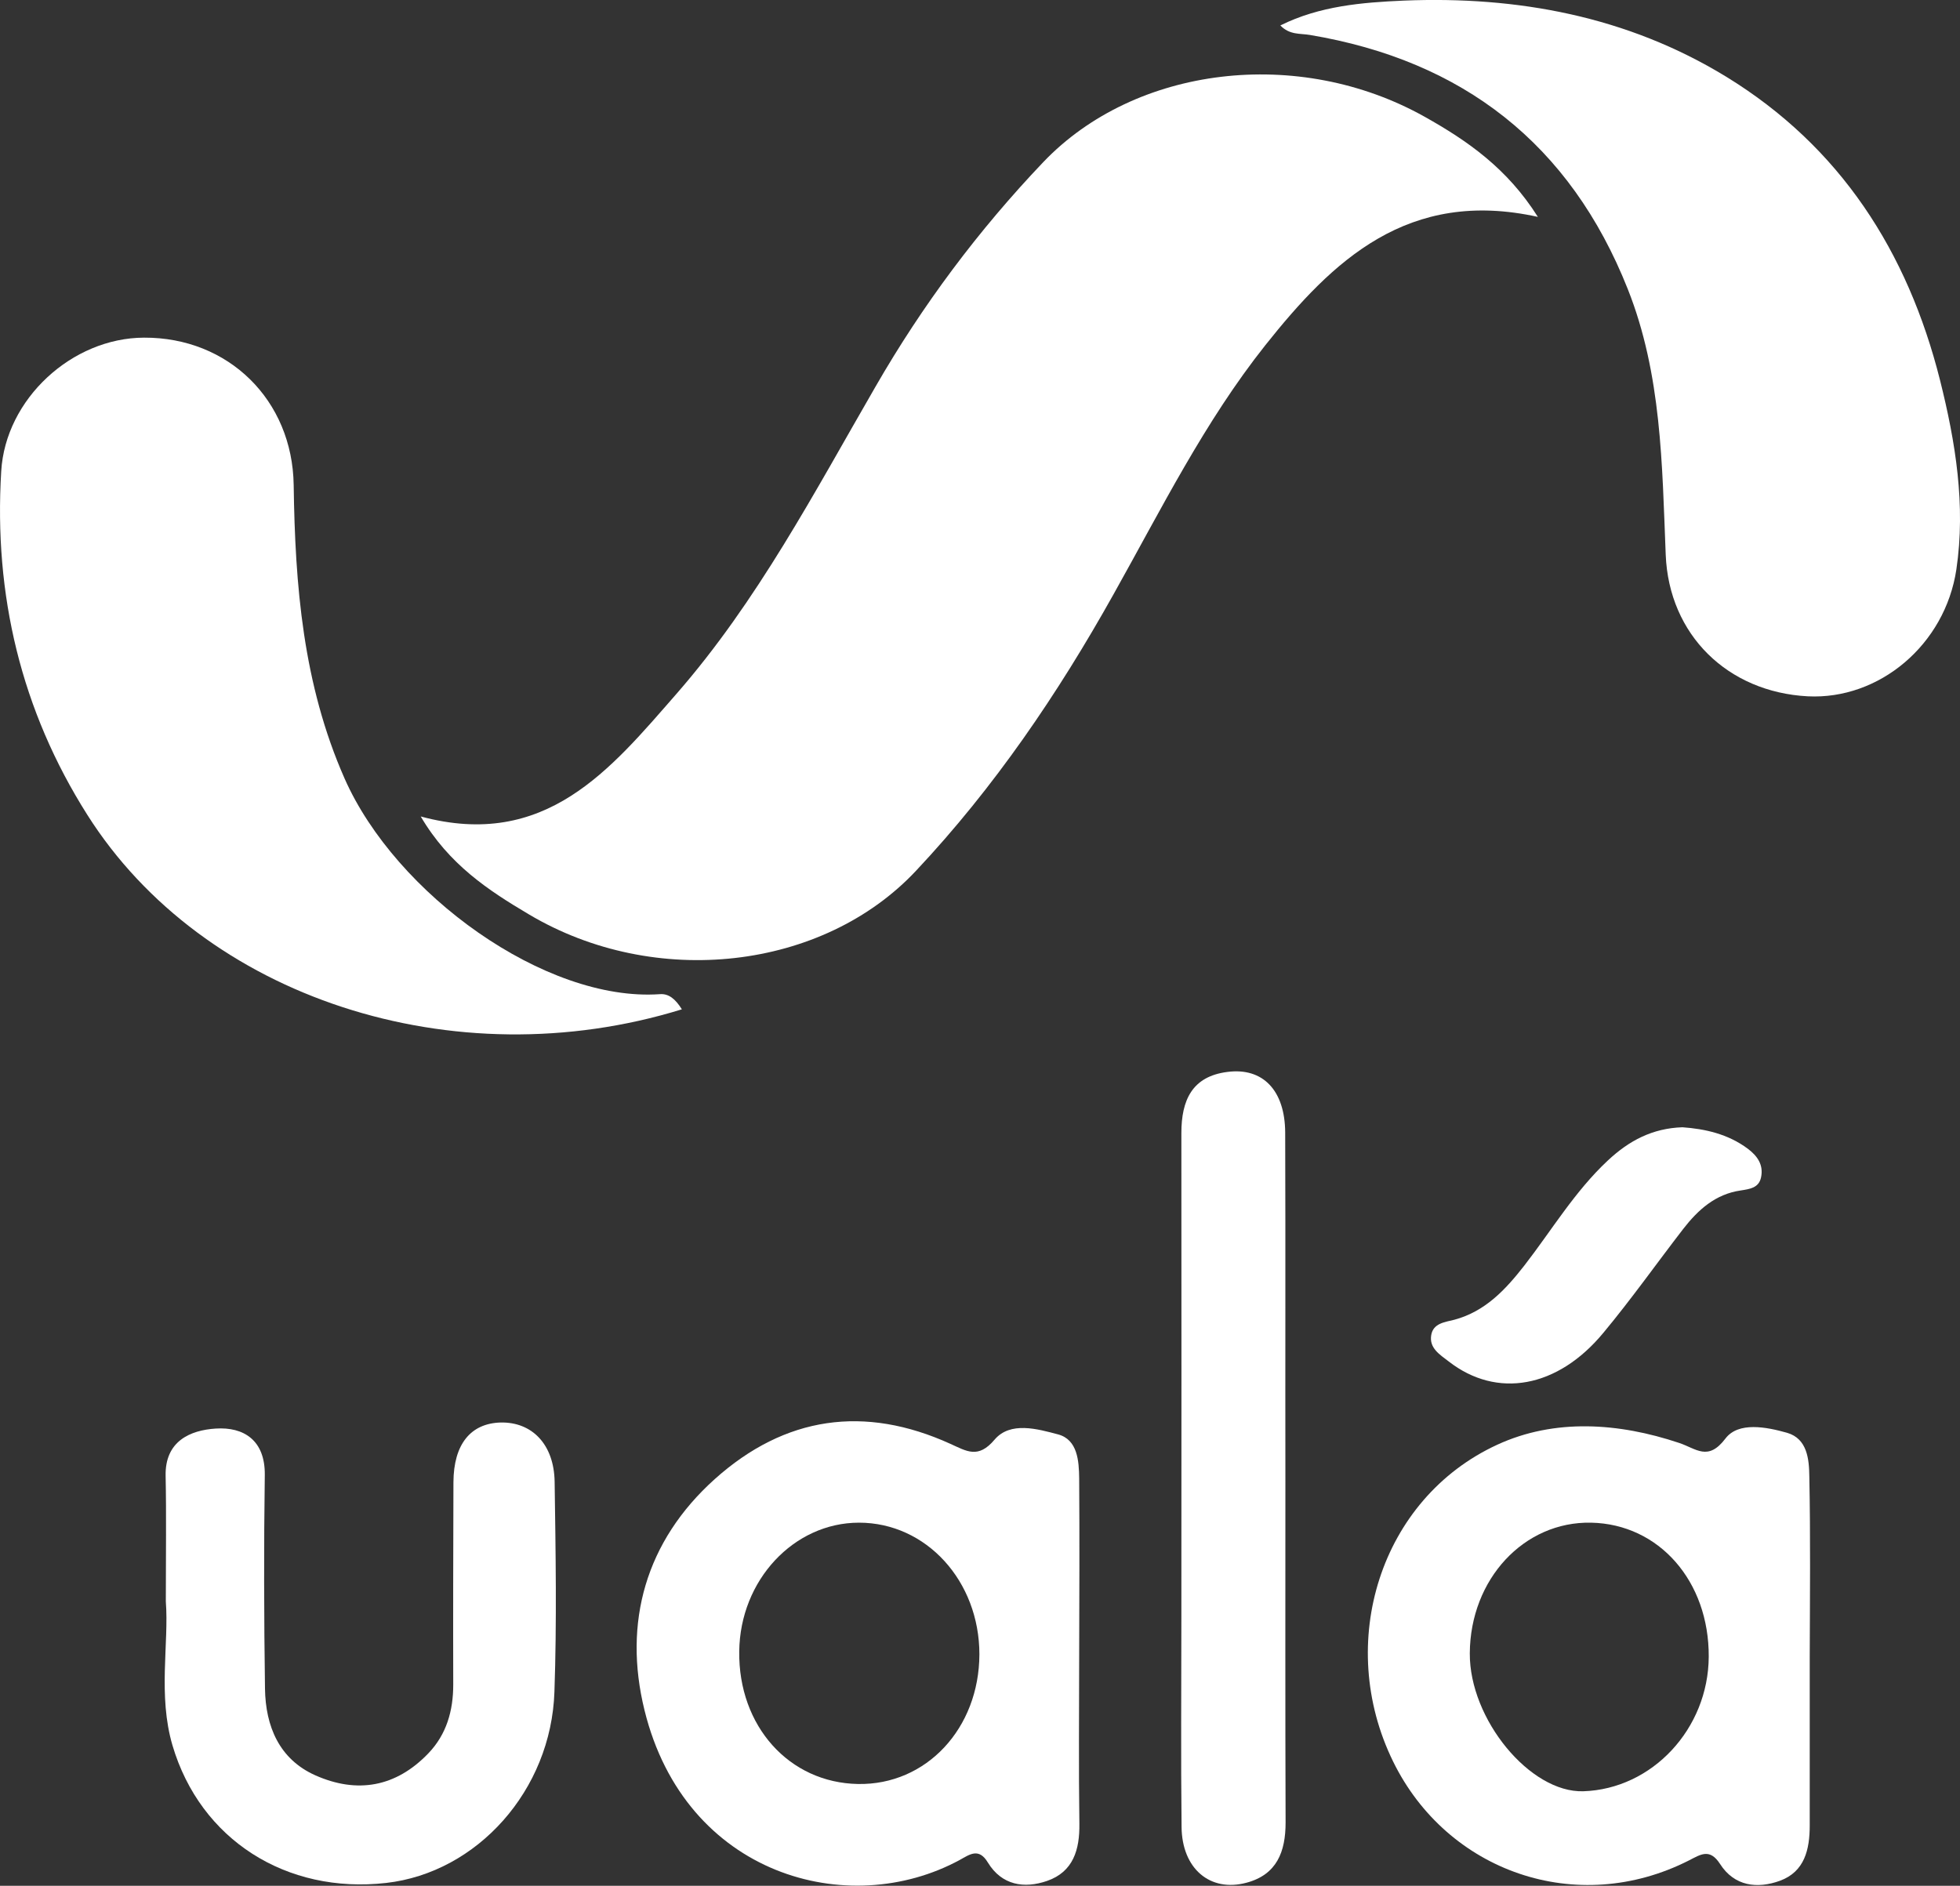
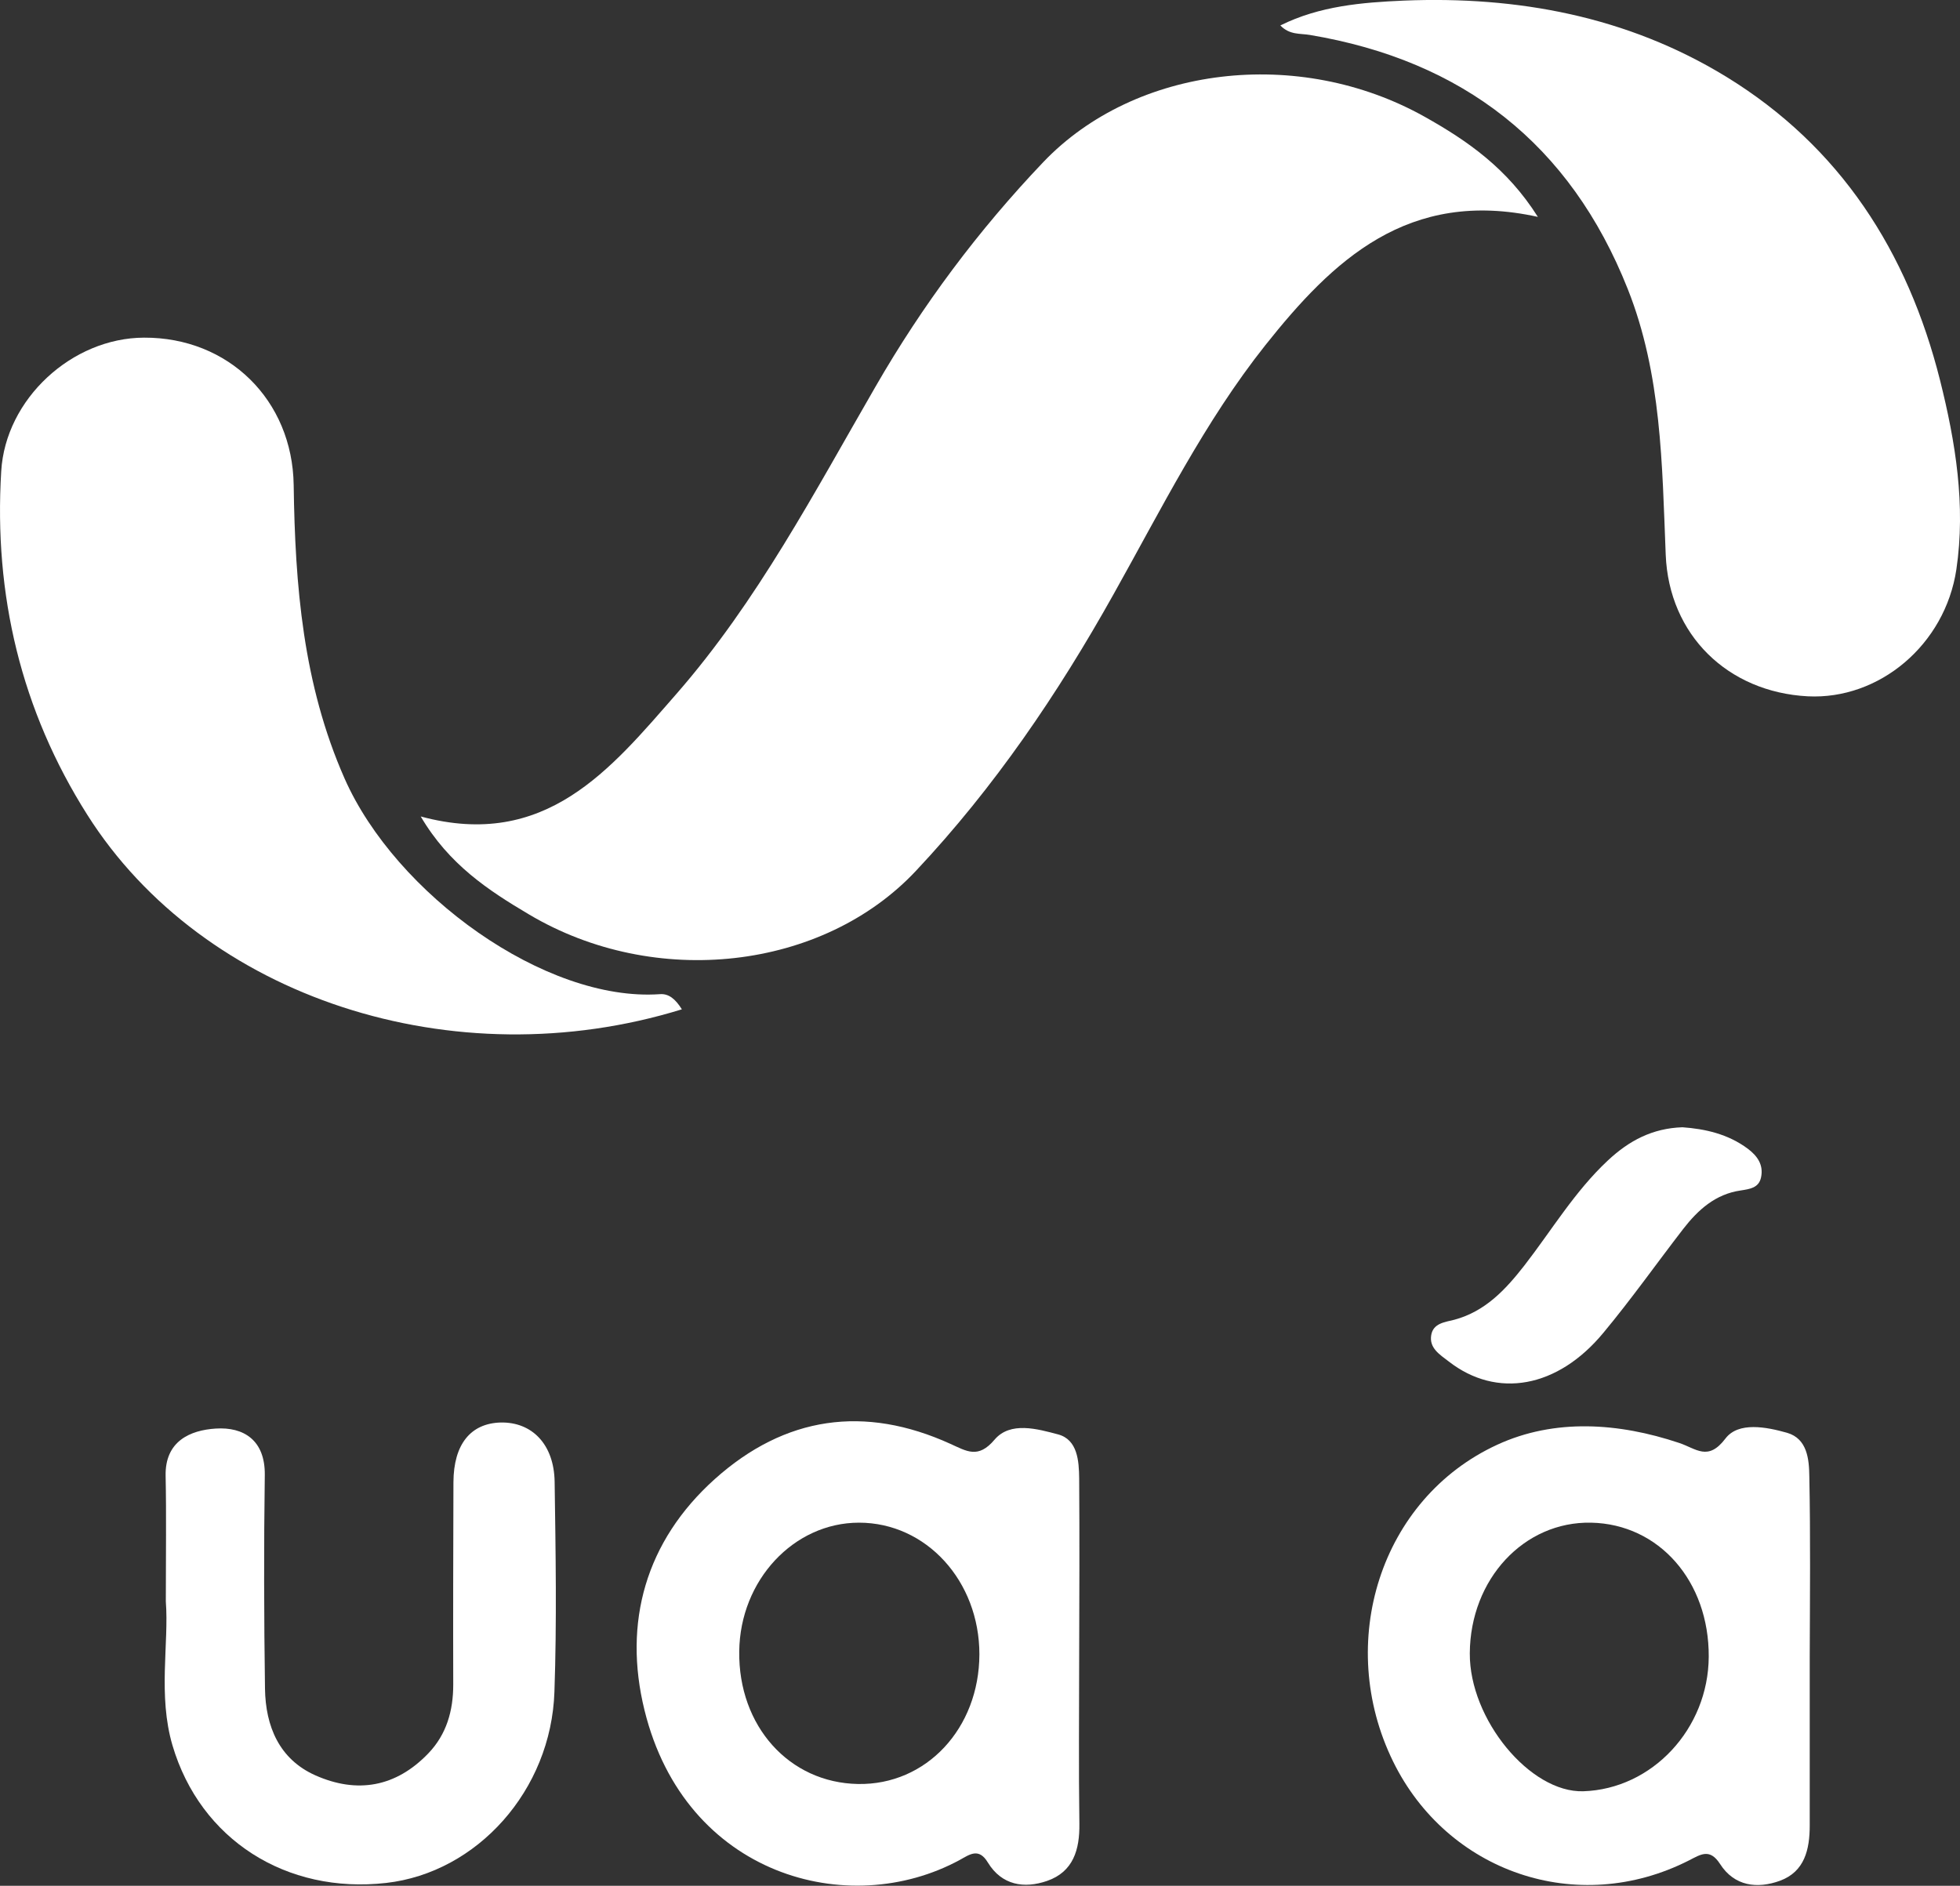
<svg xmlns="http://www.w3.org/2000/svg" id="Layer_1" x="0px" y="0px" viewBox="0 0 970.4 933.8" style="enable-background:new 0 0 970.4 933.8;" xml:space="preserve">
  <rect x="0" y="0" width="970.4" height="933.8" fill="#333333" stroke="none" />
  <style type="text/css"> .st0{fill:#FFFFFF;} </style>
  <g>
    <path class="st0" d="M761.4,107.4c-64.3-14.2-101.6,21.6-134.9,63.5c-30.1,37.9-51.6,81.3-75.2,123.4 c-27.5,49.2-59,95.6-97.7,136.8c-46.2,49.4-129.3,58.8-191.7,21.7c-20.1-11.9-39.6-24.7-53.6-48.5c61.8,16.7,94-23.4,126.6-60.7 c40.1-45.9,68.3-99.8,98.6-152.2c23.2-40.3,50.9-77.4,83.1-111.2C562,32.7,642.8,22.7,705.5,57.9 C726.5,69.7,746.2,83.3,761.4,107.4z" />
    <path class="st0" d="M337.6,499.8c-113.1,34.9-237-5.8-294.3-96.2C10.4,351.7-3.1,294.5,0.6,233.4c2.1-35.9,35.1-66.1,70.7-66.2 c41.8-0.2,73.5,30.9,74.1,73c0.7,49.8,4.6,98.6,25.2,145.3c25.3,57.3,99.4,110.7,156,106.8C331.1,491.9,334.4,494.7,337.6,499.8z" />
    <path class="st0" d="M633.9,12.6C653.4,2.9,674.5,1.2,695,0.3C751.4-2,805.7,8.1,854.5,37.9c56.7,34.7,90,86.8,106,150.3 c7.7,30.7,12.8,62,8.1,93.8c-5.6,37.3-38.2,64.6-73.6,62.8c-39.6-2.1-68.7-30.4-70.3-70.1c-1.8-44.6-2-89.3-18.8-131.6 C777.4,71.3,724.3,30,648.5,17.3C643.8,16.5,638.5,17.4,633.9,12.6z" />
    <path class="st0" d="M896,820.3c0,27.9,0,55.7,0,83.6c0,11.9-2.5,22.9-14.7,27.4c-11.2,4.1-22.6,2.8-29.7-8.3 c-5.1-7.9-9.6-4.7-15.3-1.8c-55.6,28.3-119.9,5.6-146.6-49c-28.7-58.6-6.4-130.1,51.6-156.8c28.4-13.1,60.1-10.9,90-0.9 c8.5,2.8,14.3,9.3,23-2.2c6.4-8.4,20.3-5.7,30.5-2.8c10,2.9,10.9,13.1,11,21.6C896.4,760.8,896.1,790.6,896,820.3 C896.1,820.3,896,820.3,896,820.3z M846,820.4c0.2-37.4-24.6-65.7-58.2-66.4c-33.3-0.7-59.9,28-60.1,64.7 c-0.2,32.6,29.8,69.1,56.2,68.3C818,885.9,845.8,856.1,846,820.4z" />
    <path class="st0" d="M534.3,819.5c0,27.8-0.3,55.7,0.1,83.5c0.2,12.9-3,23.9-16,28.4c-11.3,3.9-22.4,2.2-29.3-9.1 c-4.5-7.5-9-4-13.9-1.3c-55.2,30-136,7.7-156.1-74.1c-10.7-43.4,0.5-83.7,34.8-114.5c34.7-31.1,74.1-36.8,116.7-17.4 c8,3.6,13.7,7.5,21.8-2.1c7.8-9.2,21.3-5.3,31.5-2.6c9.6,2.6,10.3,13.1,10.4,21.8C534.5,761.3,534.4,790.4,534.3,819.5z M484.9,819.2c0-36.3-26.3-65.2-59.6-65.2c-32.3,0-58.9,28.5-59.3,63.7c-0.5,37,24.7,65.1,58.8,65.7 C458.6,884,484.8,855.9,484.9,819.2z" />
    <path class="st0" d="M82.1,793c0-23.7,0.3-42.9-0.1-62.1c-0.4-17.3,12.2-22.7,24.8-23.5c13.8-0.9,24.5,5.7,24.3,23 c-0.5,35.3-0.4,70.6,0.1,105.9c0.3,18.5,7,34.8,24.9,42.8c20.7,9.2,39.9,5.9,56-10.9c9-9.4,12.3-21.1,12.3-34 c-0.1-33.4,0-66.9,0.1-100.3c0.1-18.7,8.5-29.1,23.4-29.5c15.5-0.3,26.4,10.8,26.7,29.3c0.5,34.7,1.1,69.4-0.1,104 c-1.6,48.9-38.3,89.6-83.3,94.7c-49.4,5.6-92-21.4-105.8-68.1C78.1,839.5,83.7,813.8,82.1,793z" />
-     <path class="st0" d="M636.4,733.5c0,56.3-0.1,112.7,0.1,169c0,14.4-4.3,25.8-19.4,29.8c-17.9,4.8-31.9-6.9-32.1-27.6 c-0.4-34.7-0.1-69.3-0.1-104c0-79.9,0.1-159.7,0-239.6c0-16.3,5.3-28.1,22.8-30.3c17.6-2.3,28.5,9.2,28.6,30 C636.5,618.4,636.3,675.9,636.4,733.5z" />
    <path class="st0" d="M833,558.2c11.1,0.8,22.5,3.3,32.3,10.6c4.8,3.6,7.9,8,6.6,14.2c-1.1,5.3-5.7,5.8-10.1,6.5 c-12.5,1.8-21.1,9.6-28.4,19c-13.2,17.1-25.7,34.8-39.5,51.4c-22.7,27.5-52.8,32.8-76.6,14.3c-4.4-3.4-9.8-6.6-8.7-13.1 c1-5.9,6.8-6.4,11.5-7.6c15.2-4.1,25.2-14.8,34.5-26.7c13.6-17.5,25-36.8,41.5-52.2C806.5,564.9,818,558.7,833,558.2z" />
  </g>
</svg>